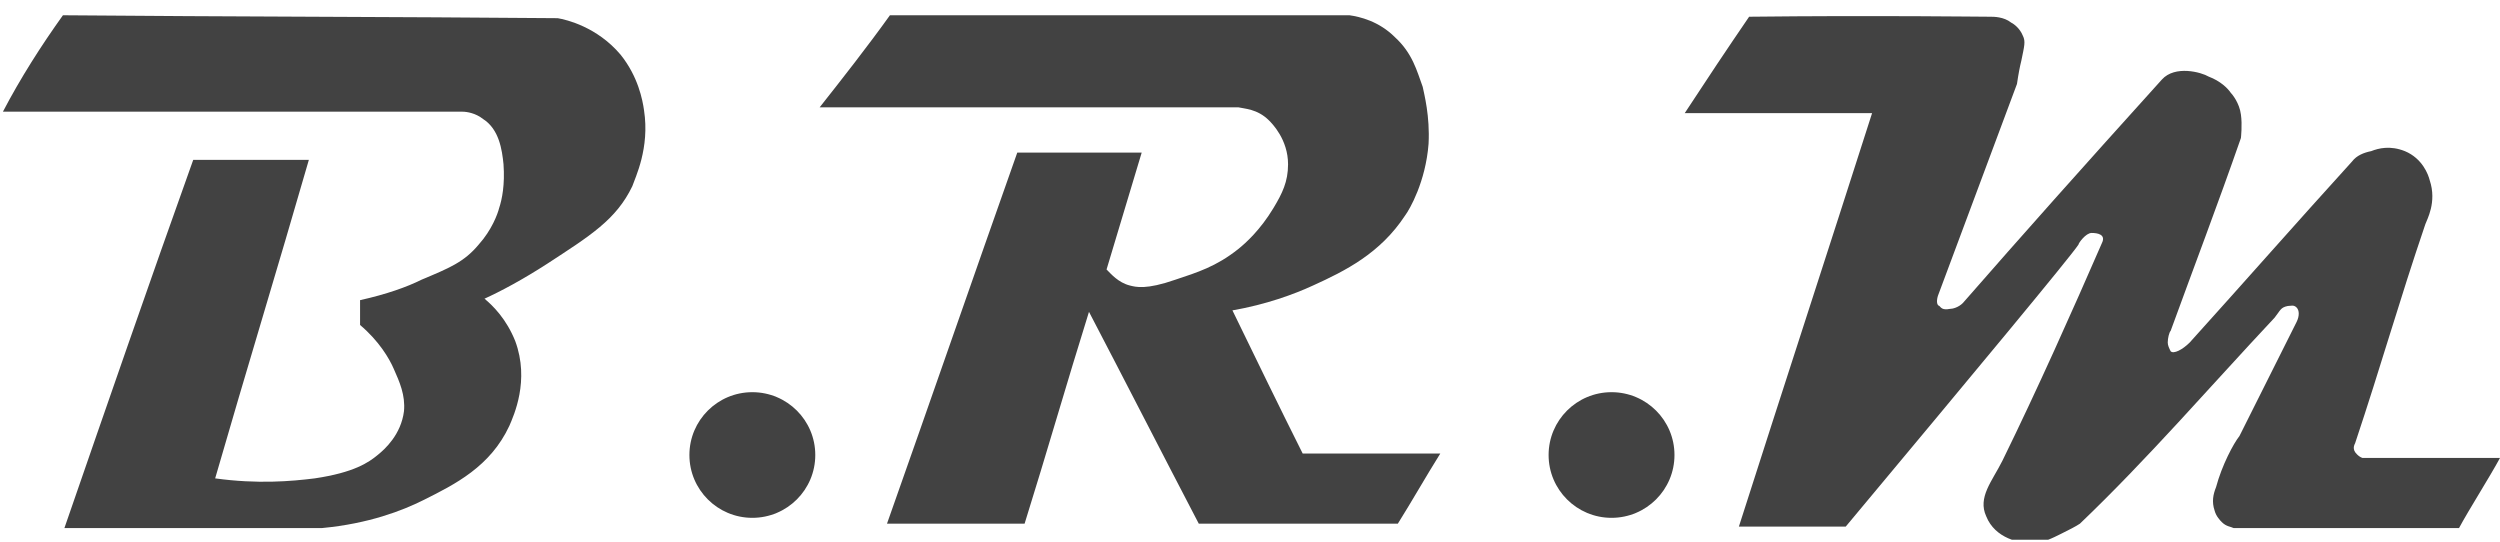
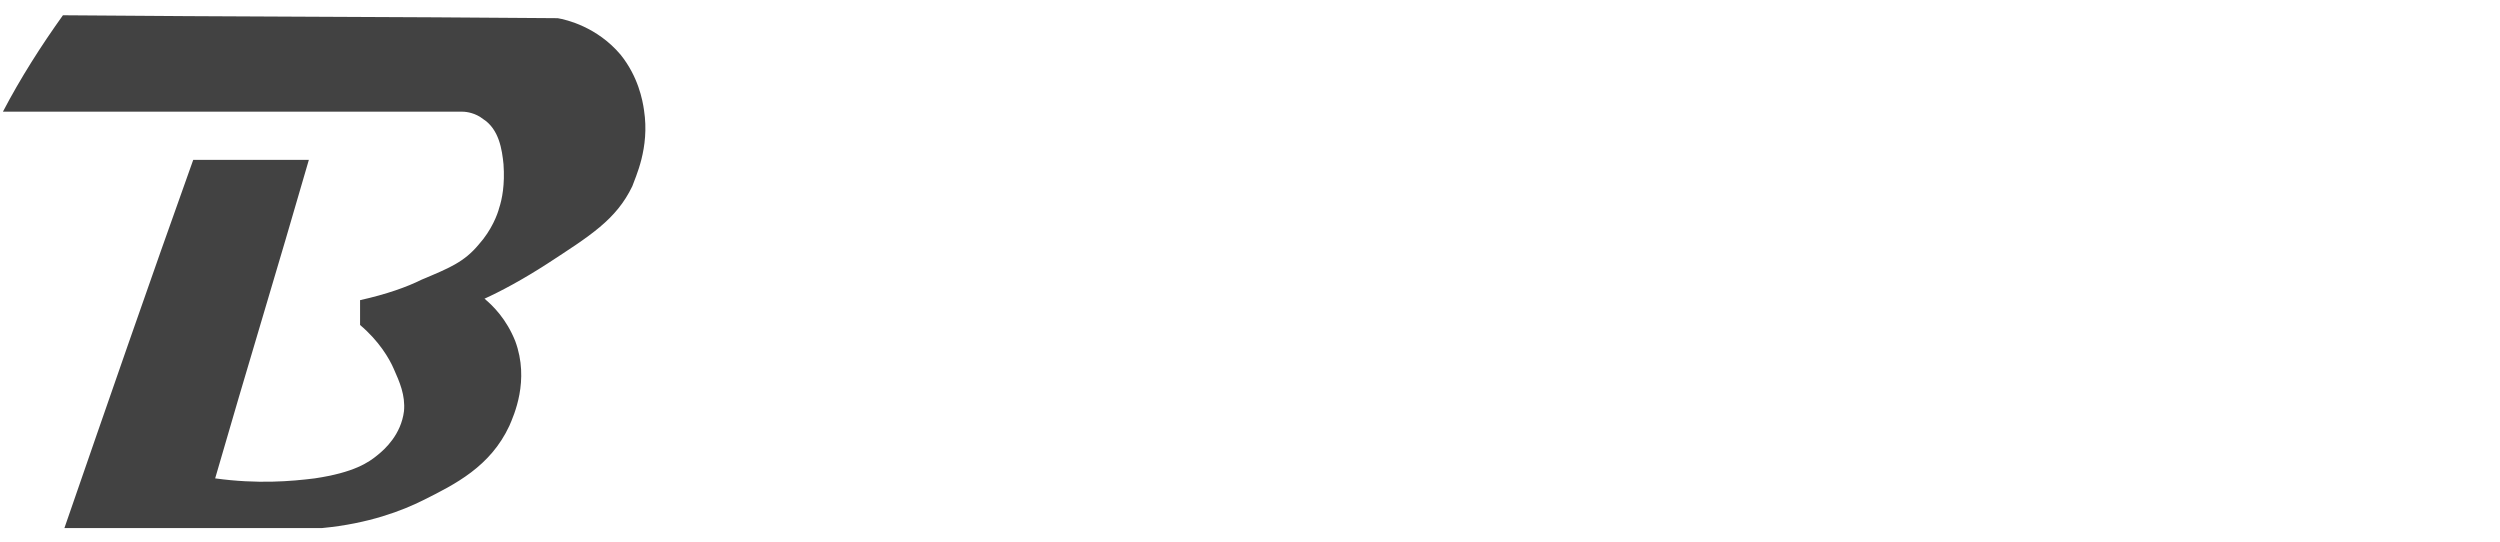
<svg xmlns="http://www.w3.org/2000/svg" width="143" height="31" viewBox="0 0 143 31" fill="none">
  <g clip-path="url(#clip0_1848_15175)">
    <path d="M3.6 0.873C13.061 0.957 22.522 0.957 31.899 1.04C32.401 1.124 34.159 1.542 35.499 3.13C36.504 4.383 36.755 5.72 36.838 6.305C37.173 8.478 36.336 10.149 36.169 10.65C35.248 12.572 33.741 13.492 31.313 15.079C29.889 15.999 28.634 16.667 27.713 17.085C28.215 17.503 28.968 18.255 29.471 19.508C30.308 21.765 29.387 23.77 29.136 24.355C28.047 26.695 26.038 27.698 24.196 28.617C23.024 29.202 21.098 29.954 18.419 30.205C13.479 30.205 8.624 30.205 3.684 30.205C6.112 23.185 8.54 16.166 11.052 9.146C13.228 9.146 15.489 9.146 17.666 9.146C15.908 15.246 14.066 21.263 12.307 27.363C14.735 27.698 16.661 27.531 18.001 27.363C20.261 27.029 21.098 26.444 21.601 26.026C22.019 25.692 22.94 24.857 23.108 23.52C23.192 22.6 22.857 21.848 22.522 21.096C22.27 20.511 21.684 19.508 20.596 18.589C20.596 18.088 20.596 17.67 20.596 17.169C22.103 16.834 23.275 16.416 24.112 15.999C25.703 15.33 26.54 14.996 27.378 13.993C28.131 13.157 28.466 12.238 28.55 11.904C28.717 11.402 28.885 10.567 28.801 9.397C28.717 8.561 28.55 7.391 27.629 6.806C27.21 6.472 26.708 6.389 26.457 6.389C17.666 6.389 8.958 6.389 0.167 6.389C1.172 4.467 2.344 2.628 3.6 0.873Z" fill="#424242" />
-     <path d="M43.034 29.62C45.022 29.62 46.634 28.011 46.634 26.026C46.634 24.042 45.022 22.433 43.034 22.433C41.046 22.433 39.434 24.042 39.434 26.026C39.434 28.011 41.046 29.62 43.034 29.62Z" fill="#424242" />
-     <path d="M92.18 29.62C94.168 29.62 95.78 28.011 95.78 26.026C95.78 24.042 94.168 22.433 92.18 22.433C90.192 22.433 88.58 24.042 88.58 26.026C88.58 28.011 90.192 29.62 92.18 29.62Z" fill="#424242" />
-     <path d="M50.904 0.873C59.695 0.873 68.402 0.873 77.193 0.873C77.779 0.957 78.868 1.208 79.789 2.127C80.793 3.046 81.044 4.049 81.379 4.968C81.463 5.386 81.798 6.639 81.714 8.227C81.547 10.4 80.626 11.988 80.375 12.322C78.951 14.495 76.942 15.497 75.1 16.333C74.012 16.834 72.421 17.419 70.495 17.753C71.835 20.511 73.174 23.269 74.514 25.943C77.109 25.943 79.789 25.943 82.384 25.943C81.547 27.28 80.793 28.617 79.956 29.954C76.189 29.954 72.337 29.954 68.57 29.954C66.477 25.943 64.383 21.848 62.29 17.837C61.035 21.848 59.862 25.943 58.607 29.954C56.011 29.954 53.332 29.954 50.736 29.954C53.248 22.851 55.676 15.832 58.188 8.728C60.532 8.728 62.96 8.728 65.305 8.728C64.635 10.985 63.965 13.157 63.295 15.414C63.546 15.664 63.965 16.166 64.635 16.333C64.97 16.416 65.556 16.584 67.23 15.999C68.486 15.581 69.574 15.246 70.83 14.244C71.249 13.909 72.086 13.157 72.84 11.904C73.342 11.068 73.677 10.4 73.677 9.397C73.677 7.976 72.756 7.057 72.588 6.89C71.919 6.221 71.165 6.221 70.83 6.138C62.96 6.138 54.755 6.138 46.885 6.138C48.141 4.55 49.648 2.628 50.904 0.873Z" fill="#424242" />
-     <path d="M100.05 0.957C107.501 0.873 112.943 0.957 113.864 0.957C114.032 0.957 114.618 0.957 115.036 1.291C115.204 1.375 115.539 1.625 115.706 2.043C115.874 2.377 115.79 2.628 115.622 3.464C115.539 3.798 115.455 4.216 115.371 4.801C113.864 8.812 112.357 12.907 110.85 16.918C110.85 16.918 110.683 17.419 110.934 17.503C111.018 17.586 111.101 17.753 111.52 17.67C111.687 17.67 112.022 17.586 112.273 17.336C115.706 13.408 119.055 9.648 123.66 4.55C124.413 3.715 125.92 4.132 126.339 4.383C127.009 4.634 127.427 5.052 127.595 5.302C127.679 5.386 128.097 5.887 128.181 6.556C128.265 7.141 128.181 7.893 128.181 7.893C126.841 11.737 125.502 15.246 124.162 18.923C124.078 19.007 123.995 19.341 123.995 19.592C123.995 19.759 124.078 19.926 124.162 20.093C124.33 20.261 124.832 20.01 125.251 19.592C128.348 16.166 131.279 12.823 134.544 9.23C134.795 8.896 135.214 8.728 135.632 8.645C136.051 8.478 136.721 8.311 137.558 8.645C138.563 9.063 138.898 9.982 138.981 10.316C139.4 11.57 138.814 12.572 138.73 12.823C137.223 17.252 136.218 20.845 134.711 25.358C134.711 25.358 134.544 25.609 134.711 25.859C134.711 25.859 134.879 26.11 135.13 26.194C137.725 26.194 140.405 26.194 143 26.194C142.414 27.28 141.242 29.118 140.656 30.205C136.386 30.205 132.032 30.205 127.762 30.205C127.595 30.121 127.344 30.121 127.093 29.87C127.009 29.787 126.758 29.536 126.674 29.202C126.506 28.701 126.59 28.283 126.758 27.865C127.093 26.611 127.762 25.358 128.097 24.94C129.186 22.767 130.274 20.595 131.362 18.422C131.53 18.088 131.53 17.753 131.362 17.586C131.195 17.419 131.028 17.503 130.86 17.503C130.441 17.586 130.441 17.753 130.107 18.171C126.423 22.099 122.823 26.277 118.971 29.954C118.72 30.121 118.385 30.288 117.883 30.539C117.381 30.79 116.878 31.04 116.376 31.04C115.539 31.124 114.115 30.79 113.613 29.536C113.111 28.45 113.948 27.531 114.534 26.361C116.543 22.266 118.553 17.753 120.227 13.909C120.478 13.408 119.976 13.325 119.641 13.325C119.306 13.325 118.888 13.909 118.888 13.993C118.385 14.745 113.111 21.096 105.576 30.121C103.566 30.121 101.473 30.121 99.464 30.121C101.975 22.266 104.571 14.327 107.083 6.472C103.482 6.472 99.966 6.472 96.366 6.472C97.622 4.55 98.794 2.795 100.05 0.957Z" fill="#424242" />
  </g>
  <defs>
    <clipPath id="clip0_1848_15175">
      <rect width="143" height="30" fill="white" transform="translate(0 0.873)" />
    </clipPath>
  </defs>
</svg>